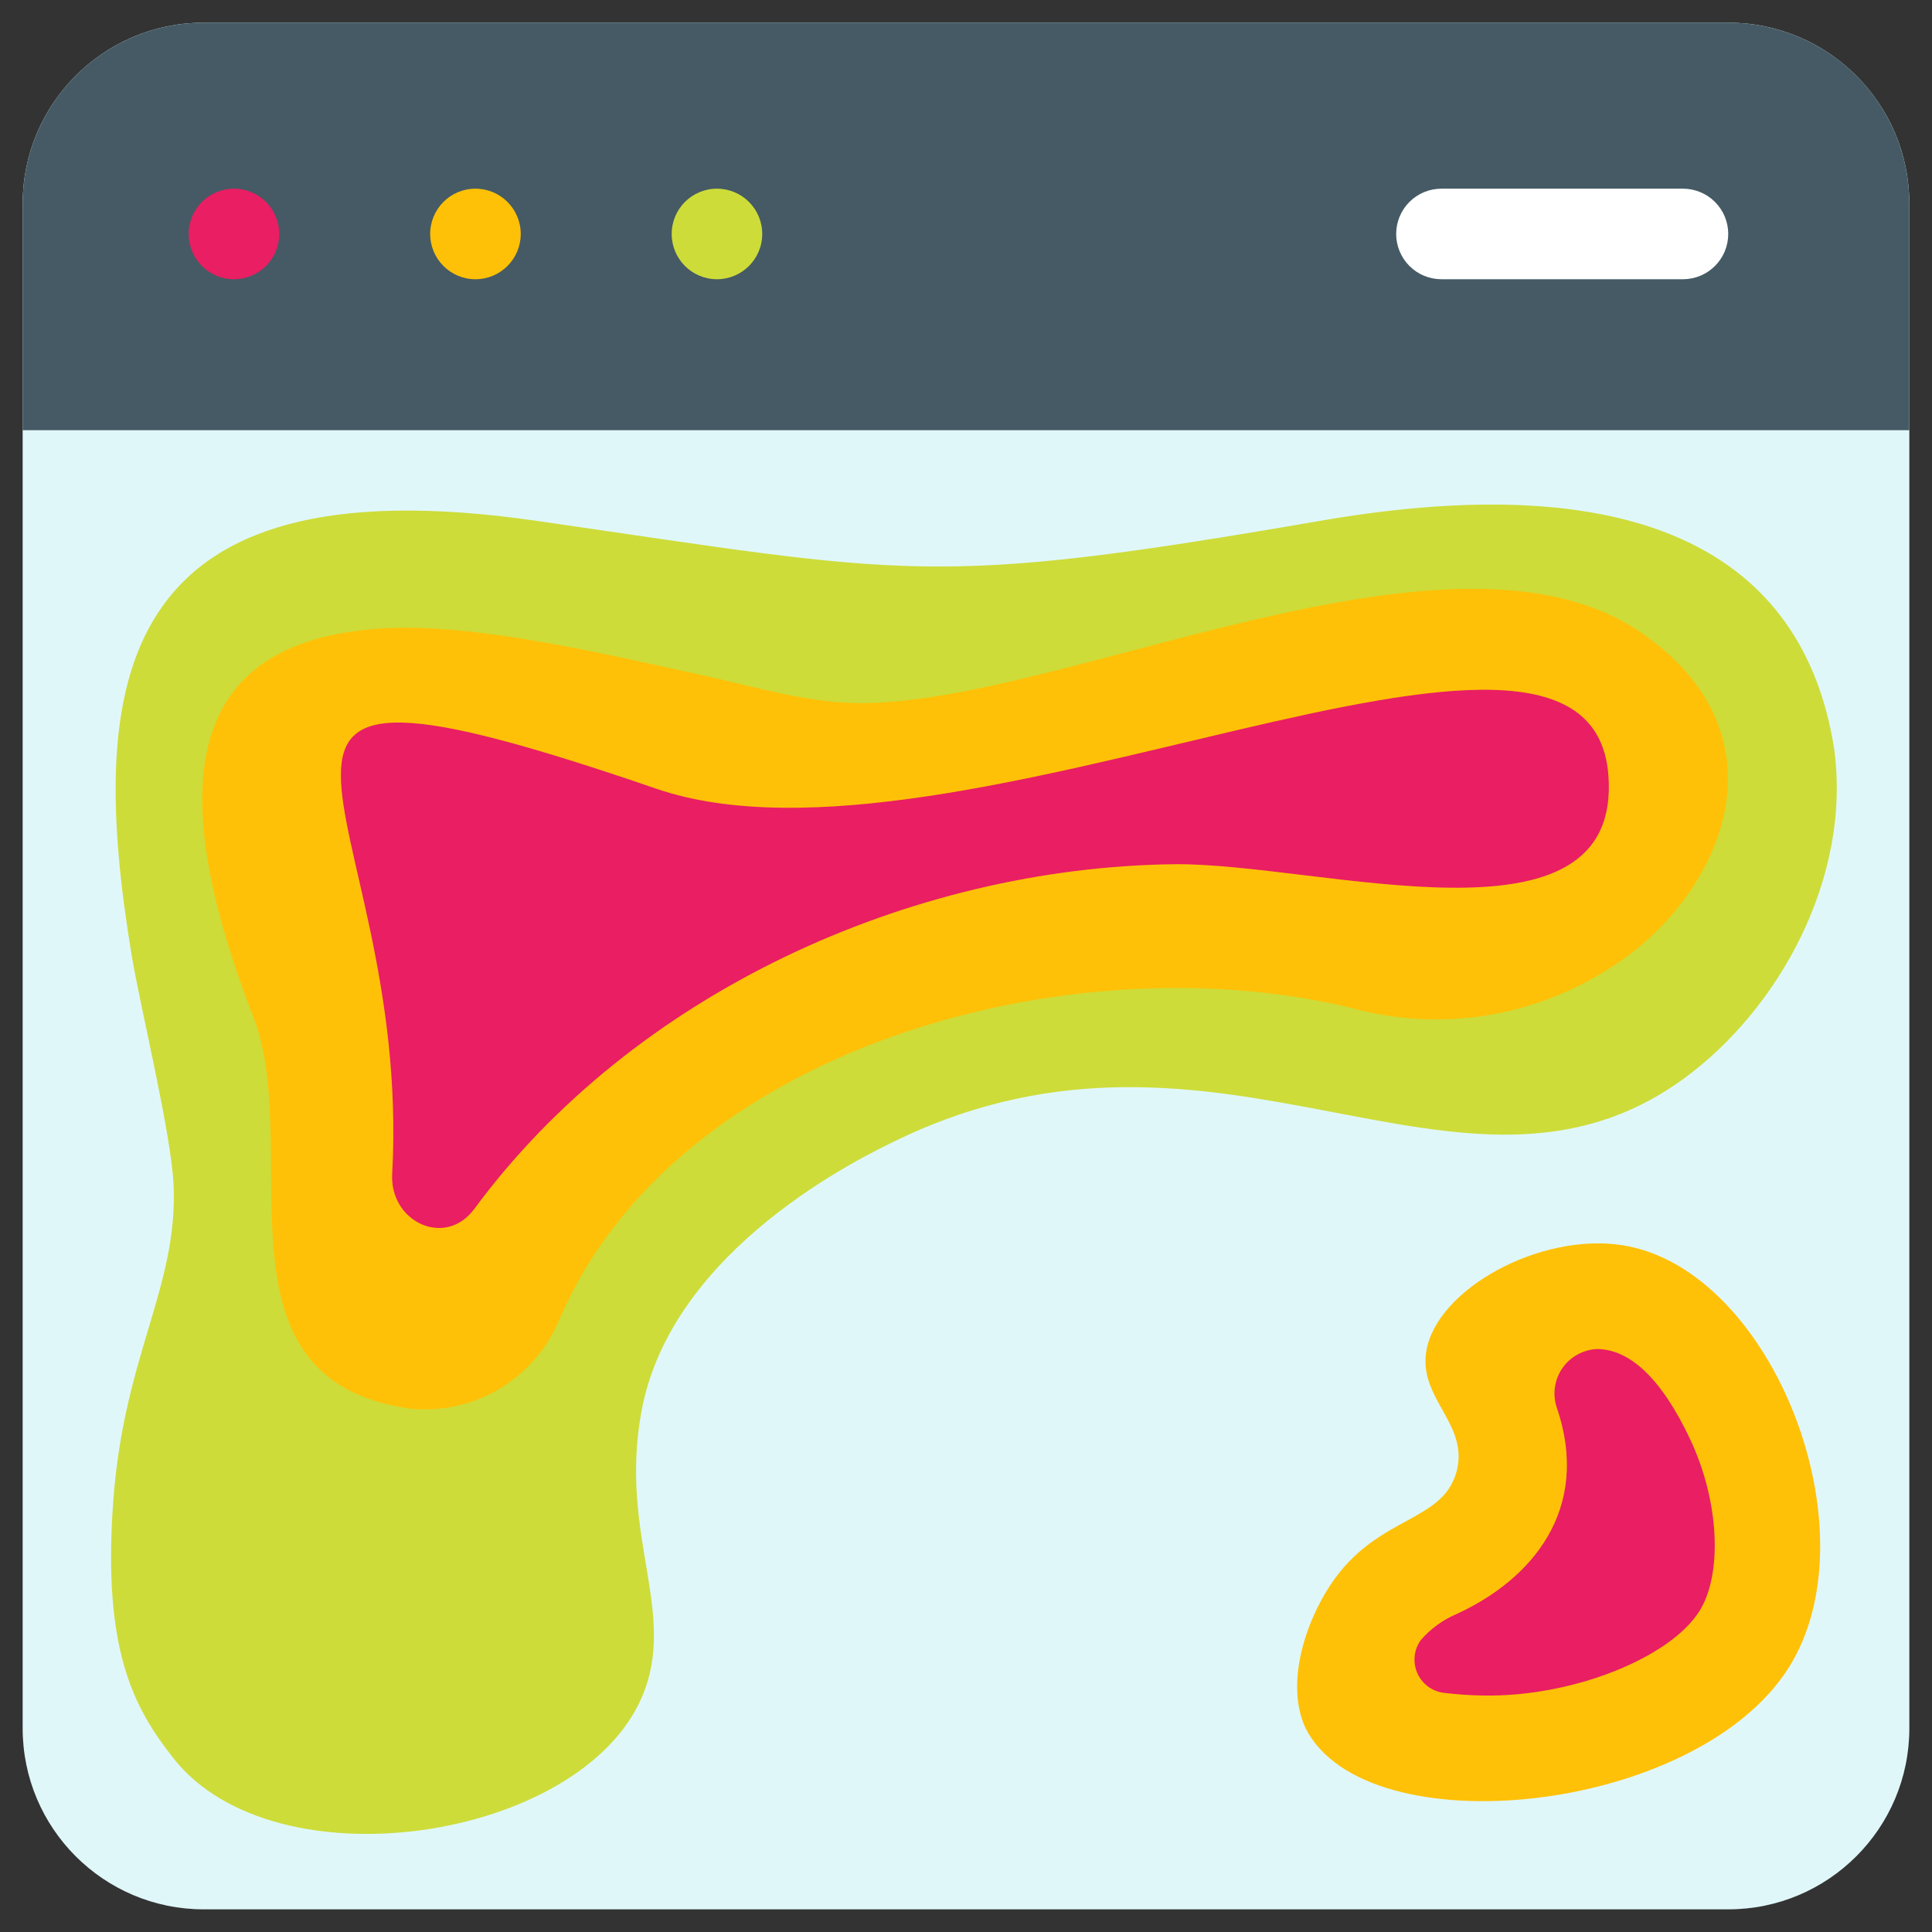
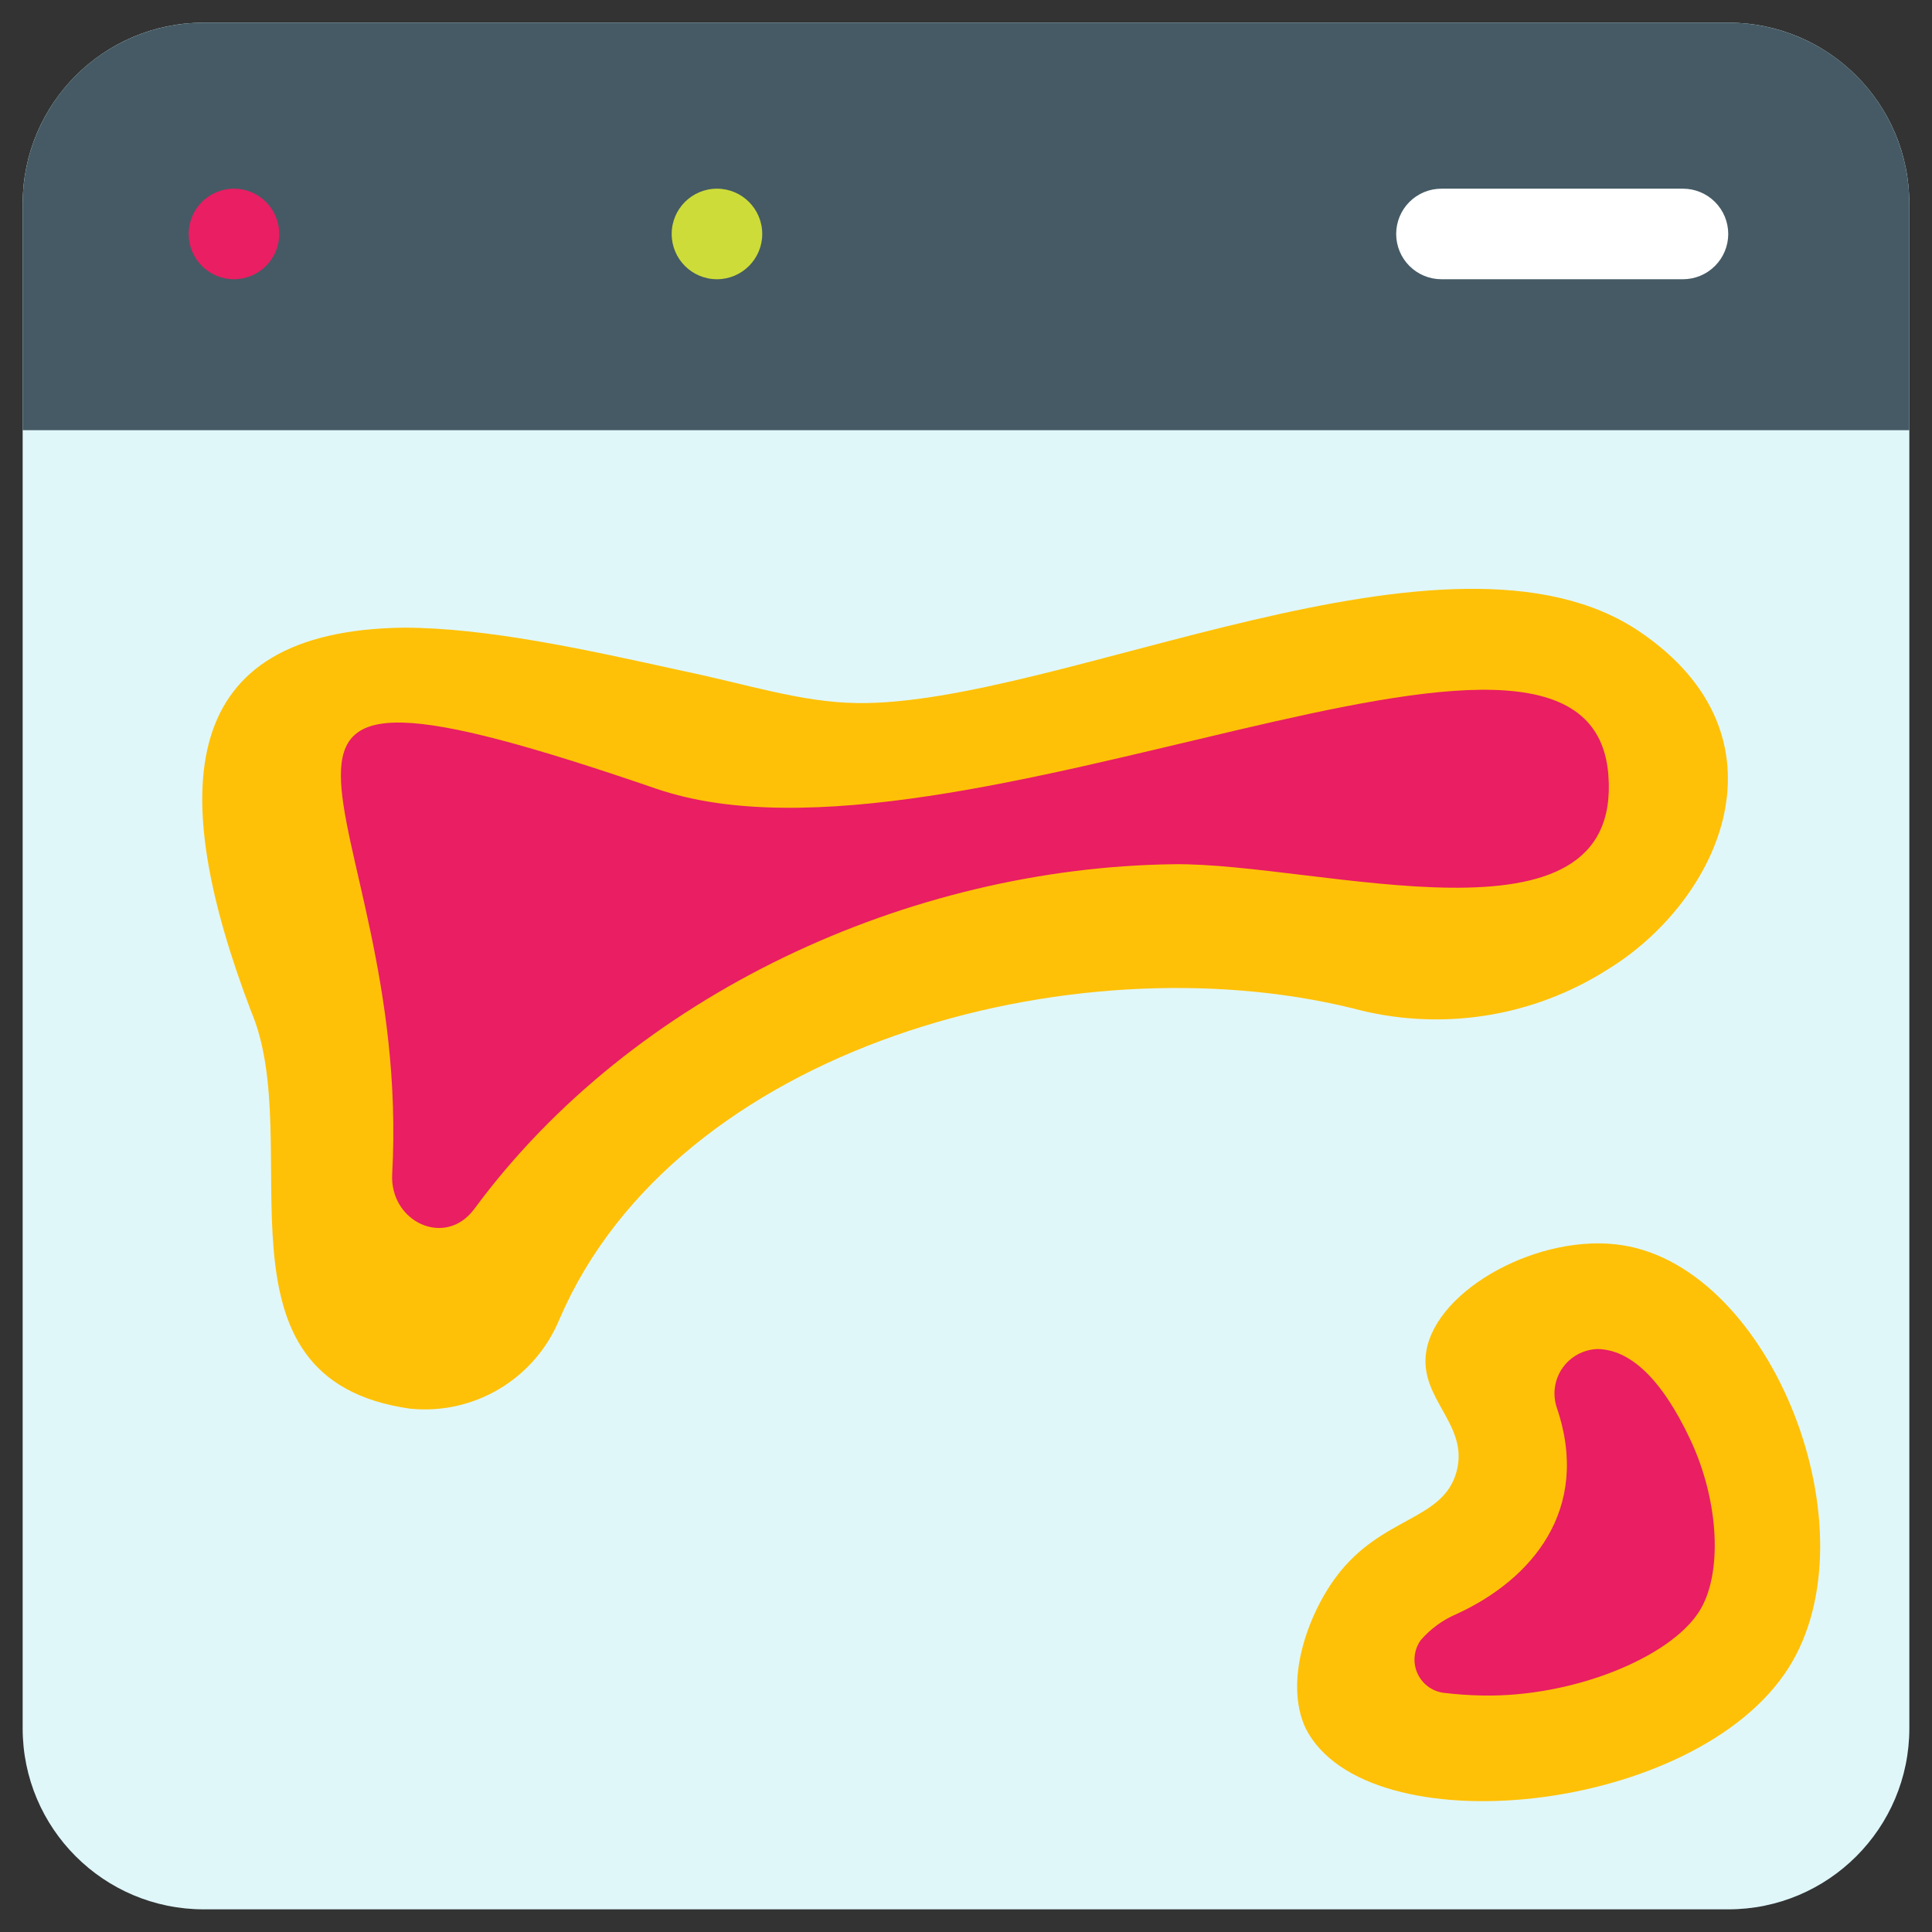
<svg xmlns="http://www.w3.org/2000/svg" width="62" height="62" viewBox="0 0 62 62" fill="none">
  <rect x="0" y="0" width="62" height="62" fill="#333333" stroke="none" />
  <g clip-path="url(#clip0_312_18)">
    <path d="M55.461 0.727H6.539C3.329 0.727 0.727 3.329 0.727 6.539V55.461C0.727 58.671 3.329 61.273 6.539 61.273H55.461C58.671 61.273 61.273 58.671 61.273 55.461V6.539C61.273 3.329 58.671 0.727 55.461 0.727Z" fill="#E0F7FA" />
-     <path d="M61.273 6.539V13.805H0.727V6.539C0.727 4.997 1.339 3.519 2.429 2.429C3.519 1.339 4.997 0.727 6.539 0.727H55.461C57.002 0.727 58.481 1.339 59.571 2.429C60.661 3.519 61.273 4.997 61.273 6.539Z" fill="#455A64" />
+     <path d="M61.273 6.539V13.805H0.727V6.539C0.727 4.997 1.339 3.519 2.429 2.429C3.519 1.339 4.997 0.727 6.539 0.727H55.461C57.002 0.727 58.481 1.339 59.571 2.429C60.661 3.519 61.273 4.997 61.273 6.539" fill="#455A64" />
    <path d="M7.508 8.961C8.31 8.961 8.961 8.31 8.961 7.508C8.961 6.705 8.31 6.055 7.508 6.055C6.705 6.055 6.055 6.705 6.055 7.508C6.055 8.31 6.705 8.961 7.508 8.961Z" fill="#E91E63" />
    <path d="M23.008 8.961C23.81 8.961 24.461 8.31 24.461 7.508C24.461 6.705 23.81 6.055 23.008 6.055C22.205 6.055 21.555 6.705 21.555 7.508C21.555 8.31 22.205 8.961 23.008 8.961Z" fill="#CDDC39" />
-     <path d="M15.258 8.961C16.06 8.961 16.711 8.31 16.711 7.508C16.711 6.705 16.06 6.055 15.258 6.055C14.455 6.055 13.805 6.705 13.805 7.508C13.805 8.31 14.455 8.961 15.258 8.961Z" fill="#FFC107" />
    <path d="M54.008 6.055H46.258C45.872 6.055 45.503 6.208 45.23 6.48C44.958 6.753 44.805 7.122 44.805 7.508C44.805 7.893 44.958 8.263 45.23 8.535C45.503 8.808 45.872 8.961 46.258 8.961H54.008C54.393 8.961 54.763 8.808 55.035 8.535C55.308 8.263 55.461 7.893 55.461 7.508C55.461 7.122 55.308 6.753 55.035 6.48C54.763 6.208 54.393 6.055 54.008 6.055Z" fill="white" />
-     <path d="M3.633 48.195C3.29 52.945 4.284 54.8 5.57 56.43C8.835 60.567 18.586 59.066 20.586 54.492C21.781 51.757 19.846 49.309 20.586 45.289C21.548 40.061 27.658 37.128 28.82 36.57C39.214 31.581 46.877 39.791 54.008 34.633C57.078 32.412 59.449 28.147 58.852 23.977C57.855 17.813 52.682 14.933 42.383 16.711C29.83 18.878 29.243 18.449 17.195 16.711C3.584 14.747 2.78 21.924 4.227 30.667C4.497 32.296 5.497 36.377 5.57 38.023C5.716 41.311 3.974 43.468 3.633 48.195Z" fill="#CDDC39" />
    <path d="M52.632 20.279C46.528 16.128 33.983 22.652 27.504 22.562C25.701 22.537 23.96 21.954 21.896 21.527C18.808 20.846 15.615 20.142 12.939 20.142C5.666 20.244 5.347 25.325 8.054 32.445C9.869 36.686 6.47 44.258 13.159 45.206C14.162 45.308 15.17 45.084 16.034 44.566C16.899 44.048 17.572 43.265 17.955 42.333C21.706 33.591 34.407 30.147 43.4 32.356C44.782 32.731 46.226 32.812 47.641 32.596C49.056 32.379 50.409 31.868 51.615 31.097C55.202 28.885 57.592 23.654 52.632 20.279Z" fill="#FFC107" />
    <path d="M15.223 38.793C14.288 40.062 12.502 39.207 12.586 37.676C13.244 25.681 4.712 19.701 21.062 25.311C30.671 28.608 51.012 17.137 51.614 24.869C52.072 30.758 42.331 27.675 37.663 27.734C29.193 27.841 20.319 31.881 15.223 38.793Z" fill="#E91E63" />
    <path d="M41.898 55.461C43.84 59.312 54.416 58.234 57.398 53.523C60.169 49.146 56.884 40.719 52.07 39.961C49.435 39.546 46.115 41.354 45.773 43.352C45.51 44.889 47.156 45.697 46.742 47.227C46.309 48.822 44.329 48.643 42.867 50.617C41.956 51.847 41.202 53.972 41.898 55.461Z" fill="#FFC107" />
    <path d="M46.307 54.322C46.125 54.294 45.953 54.221 45.808 54.108C45.663 53.995 45.549 53.847 45.478 53.678C45.406 53.509 45.379 53.324 45.399 53.142C45.419 52.959 45.486 52.785 45.592 52.635C45.905 52.272 46.297 51.986 46.738 51.798C49.13 50.705 51.079 48.461 49.959 45.173C49.889 44.962 49.868 44.738 49.899 44.518C49.93 44.298 50.012 44.089 50.138 43.906C50.265 43.723 50.432 43.573 50.627 43.466C50.822 43.36 51.039 43.3 51.261 43.292C52.295 43.304 53.311 44.218 54.241 46.192C55.185 48.199 55.278 50.533 54.531 51.71C53.589 53.199 50.47 54.467 47.58 54.411C47.154 54.404 46.729 54.374 46.307 54.322Z" fill="#E91E63" />
  </g>
  <defs>
    <clipPath id="clip0_312_18">
      <rect width="62" height="62" fill="white" />
    </clipPath>
  </defs>
</svg>